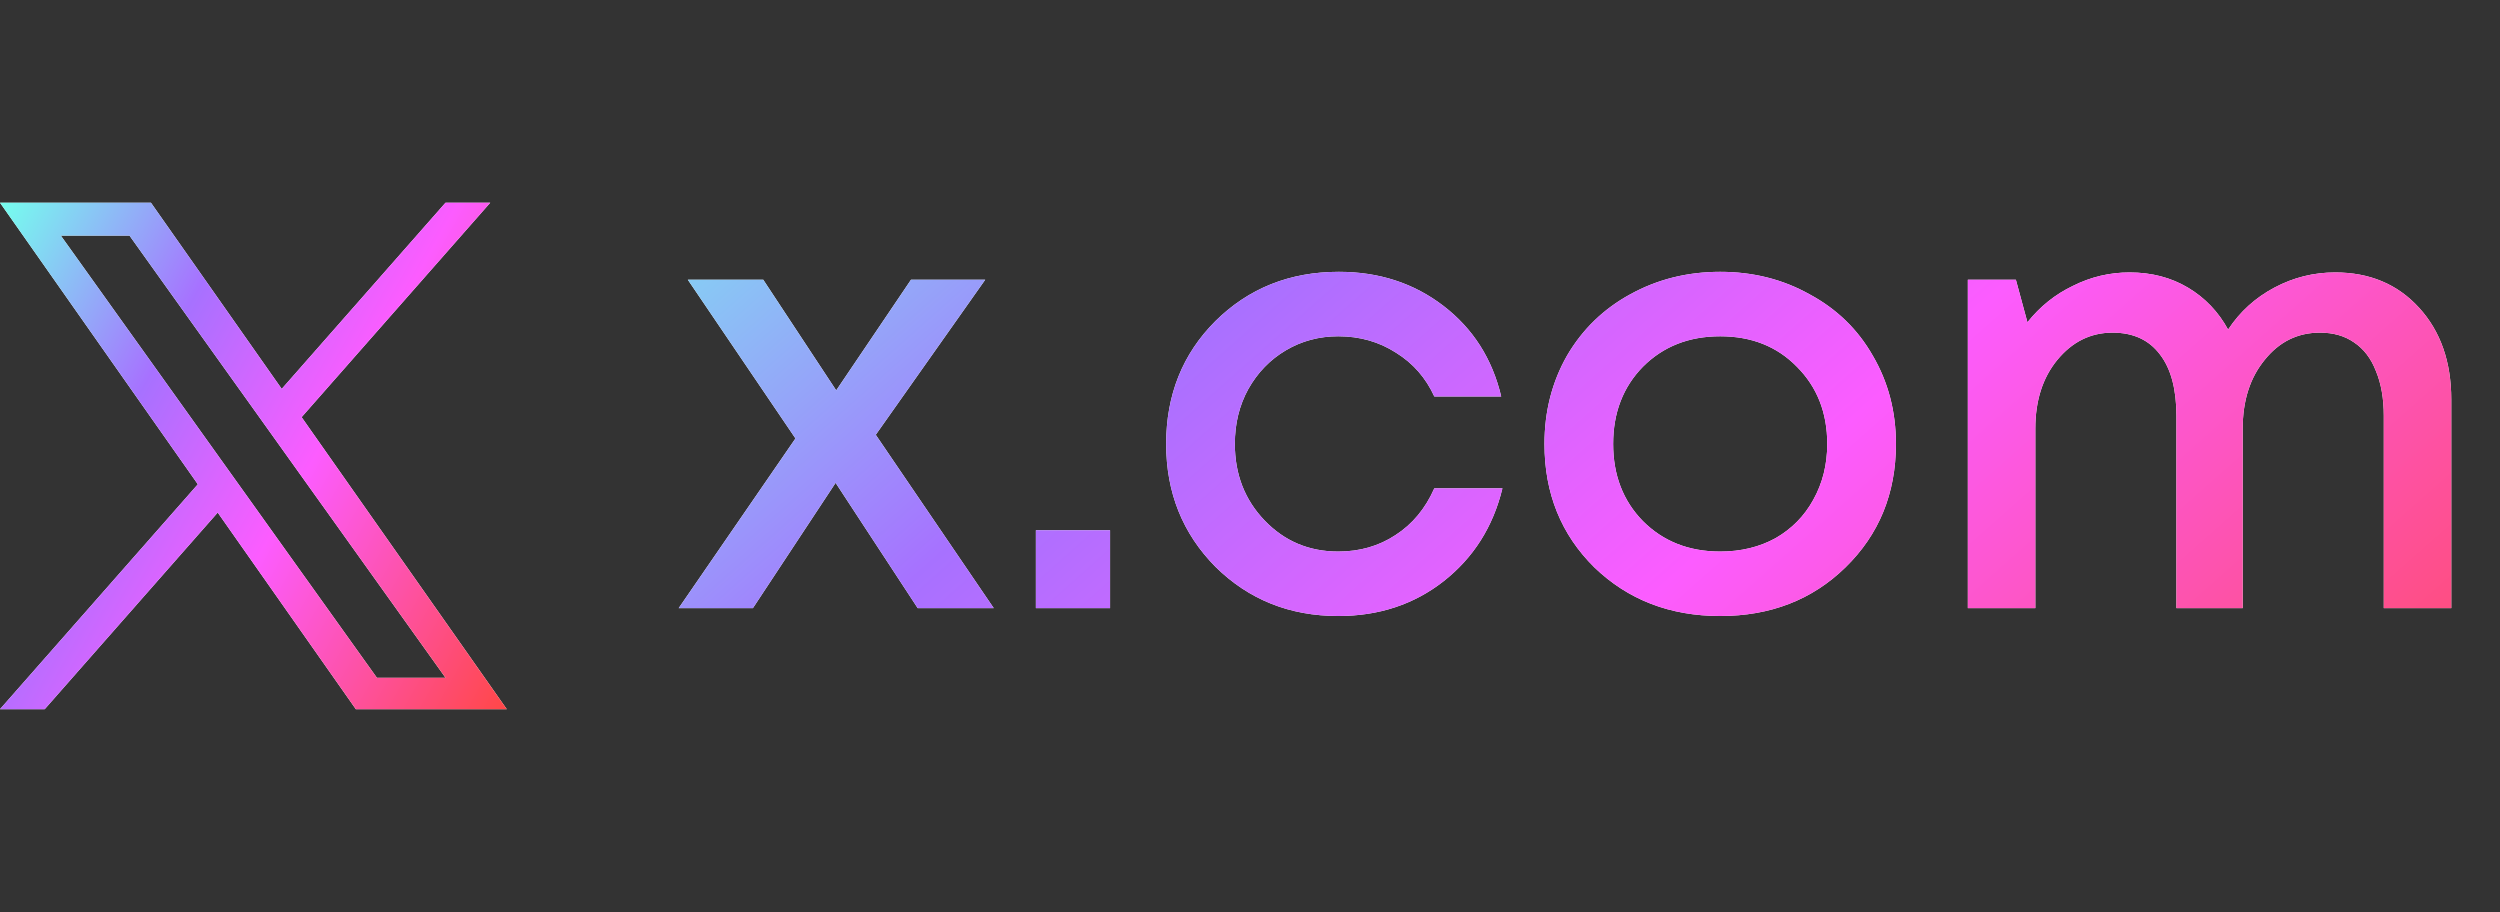
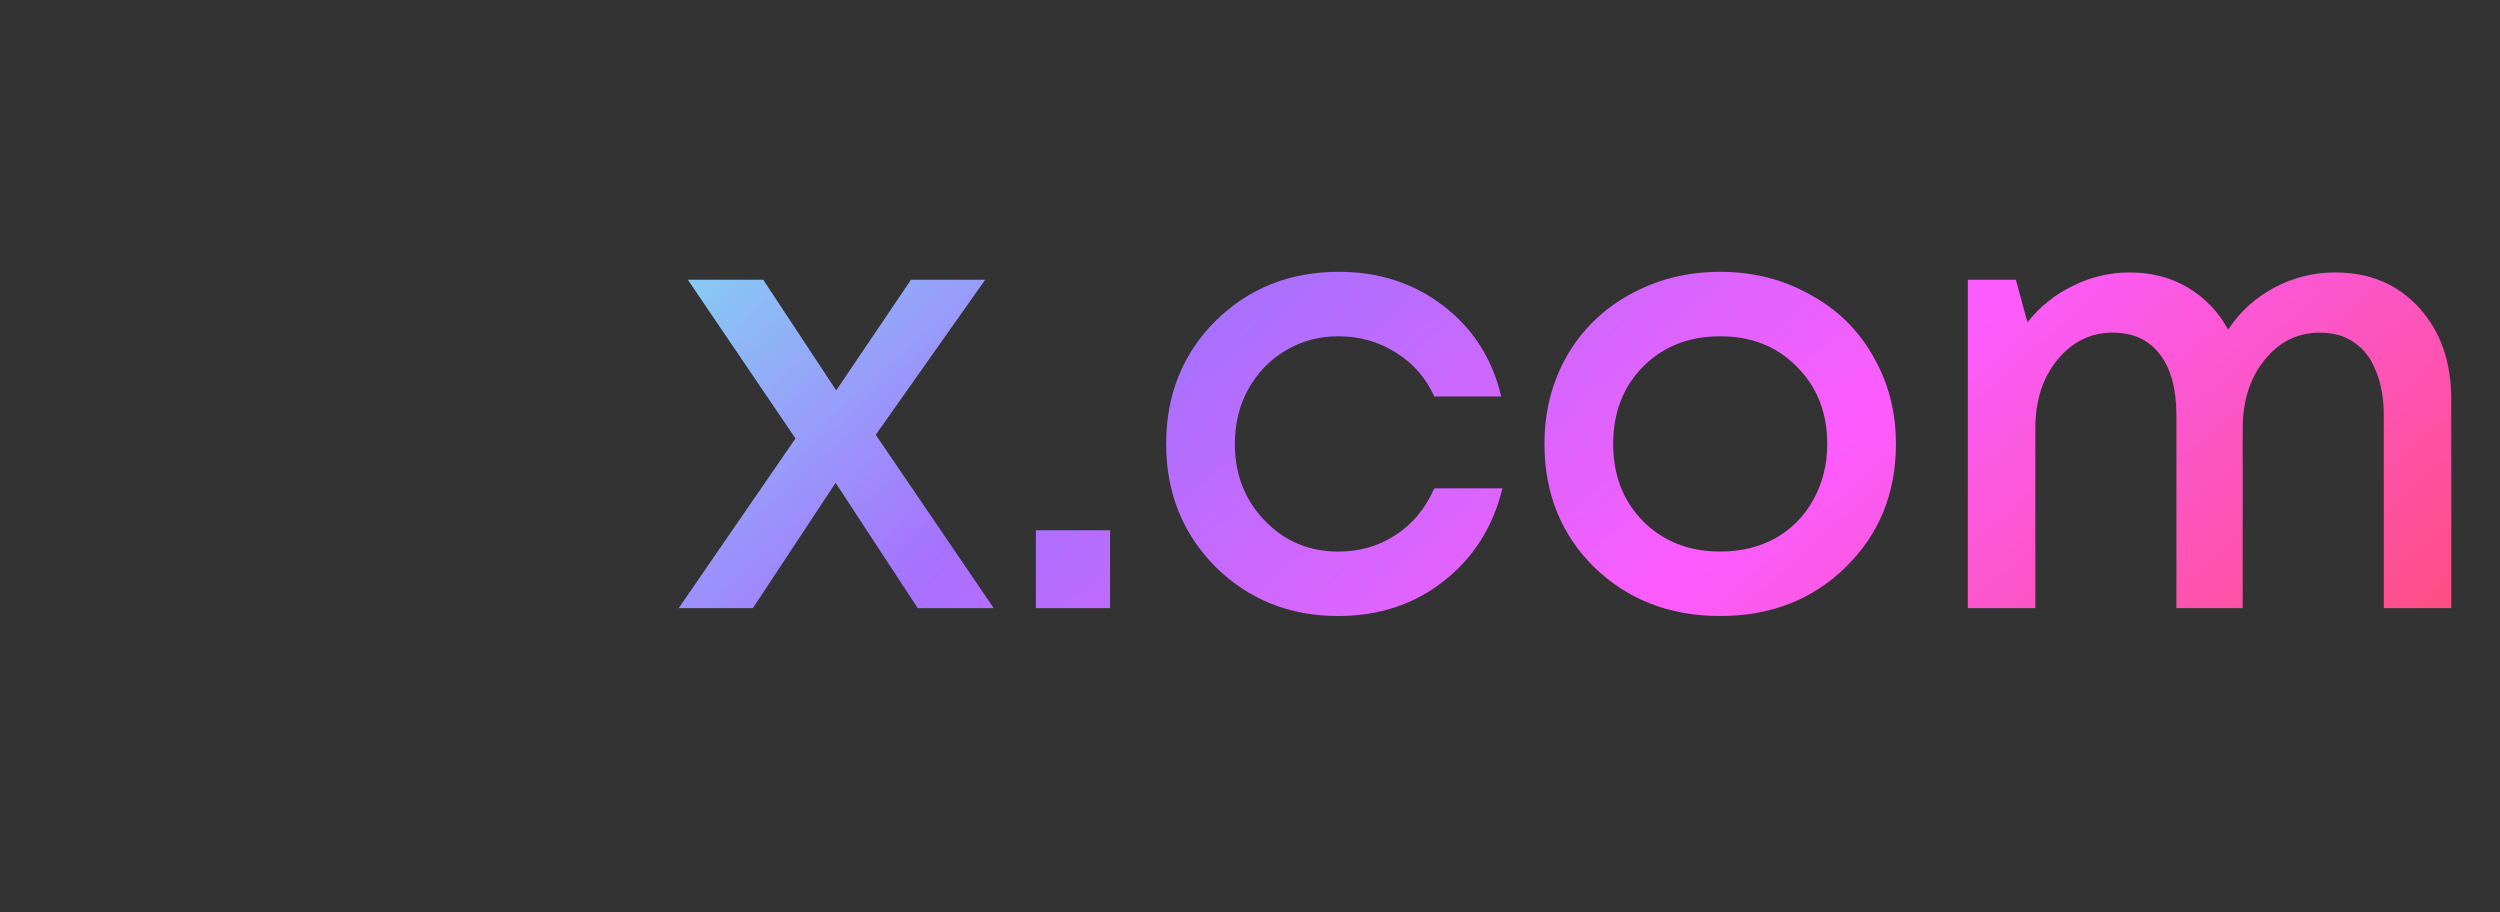
<svg xmlns="http://www.w3.org/2000/svg" width="74" height="27" viewBox="0 0 74 27" fill="none">
  <rect x="0" y="0" width="74" height="27" fill="#333333" stroke="none" />
  <g clip-path="url(#clip0_338_18488)">
-     <path d="M8.927 12.348L14.511 6H13.188L8.339 11.512L4.467 6H0L5.856 14.335L0 20.992H1.323L6.444 15.171L10.533 20.992H15L8.927 12.348H8.927ZM7.115 14.409L6.521 13.579L1.8 6.974H3.833L7.643 12.304L8.236 13.134L13.188 20.062H11.156L7.115 14.409V14.409Z" fill="white" />
-     <path d="M8.927 12.348L14.511 6H13.188L8.339 11.512L4.467 6H0L5.856 14.335L0 20.992H1.323L6.444 15.171L10.533 20.992H15L8.927 12.348H8.927ZM7.115 14.409L6.521 13.579L1.8 6.974H3.833L7.643 12.304L8.236 13.134L13.188 20.062H11.156L7.115 14.409V14.409Z" fill="url(#paint0_linear_338_18488)" />
-   </g>
-   <path d="M29.414 18H27.164L24.734 14.292L22.286 18H20.09L23.546 12.978L20.36 8.28H22.592L24.752 11.556L26.966 8.28H29.162L25.922 12.87L29.414 18ZM30.662 18V15.696H32.858V18H30.662ZM39.612 18.234C38.172 18.234 36.96 17.748 35.976 16.776C35.004 15.792 34.518 14.58 34.518 13.14C34.518 11.688 35.004 10.476 35.976 9.504C36.96 8.532 38.178 8.046 39.63 8.046C40.818 8.046 41.85 8.382 42.726 9.054C43.602 9.726 44.172 10.62 44.436 11.736H42.456C42.204 11.184 41.826 10.752 41.322 10.44C40.818 10.116 40.248 9.954 39.612 9.954C39.048 9.954 38.532 10.092 38.064 10.368C37.596 10.644 37.224 11.028 36.948 11.52C36.684 12 36.552 12.54 36.552 13.14C36.552 14.04 36.846 14.796 37.434 15.408C38.022 16.02 38.748 16.326 39.612 16.326C40.248 16.326 40.812 16.164 41.304 15.84C41.808 15.516 42.192 15.054 42.456 14.454H44.472C44.196 15.594 43.614 16.512 42.726 17.208C41.85 17.892 40.812 18.234 39.612 18.234ZM54.626 16.794C53.642 17.754 52.406 18.234 50.918 18.234C49.43 18.234 48.188 17.754 47.192 16.794C46.208 15.822 45.716 14.604 45.716 13.14C45.716 12.18 45.938 11.31 46.382 10.53C46.838 9.75 47.462 9.144 48.254 8.712C49.058 8.268 49.946 8.046 50.918 8.046C51.89 8.046 52.772 8.268 53.564 8.712C54.368 9.144 54.992 9.75 55.436 10.53C55.892 11.31 56.12 12.18 56.12 13.14C56.12 14.604 55.622 15.822 54.626 16.794ZM50.918 16.326C51.53 16.326 52.076 16.194 52.556 15.93C53.036 15.654 53.408 15.276 53.672 14.796C53.948 14.304 54.086 13.752 54.086 13.14C54.086 12.216 53.786 11.454 53.186 10.854C52.598 10.254 51.842 9.954 50.918 9.954C49.994 9.954 49.232 10.254 48.632 10.854C48.044 11.454 47.75 12.216 47.75 13.14C47.75 14.064 48.044 14.826 48.632 15.426C49.232 16.026 49.994 16.326 50.918 16.326ZM69.12 8.064C70.14 8.064 70.968 8.412 71.604 9.108C72.24 9.804 72.558 10.71 72.558 11.826V18H70.56V12.312C70.56 11.796 70.482 11.352 70.326 10.98C70.182 10.608 69.966 10.326 69.678 10.134C69.402 9.942 69.066 9.846 68.67 9.846C68.01 9.846 67.464 10.116 67.032 10.656C66.6 11.184 66.384 11.862 66.384 12.69V18H64.422V12.312C64.422 11.52 64.26 10.914 63.936 10.494C63.612 10.062 63.144 9.846 62.532 9.846C61.884 9.846 61.338 10.116 60.894 10.656C60.462 11.184 60.246 11.862 60.246 12.69V18H58.248V8.28H59.67L60.012 9.54C60.384 9.072 60.834 8.712 61.362 8.46C61.89 8.196 62.448 8.064 63.036 8.064C63.684 8.064 64.26 8.214 64.764 8.514C65.268 8.814 65.664 9.228 65.952 9.756C66.3 9.228 66.756 8.814 67.32 8.514C67.884 8.214 68.484 8.064 69.12 8.064Z" fill="white" />
+     </g>
  <path d="M29.414 18H27.164L24.734 14.292L22.286 18H20.09L23.546 12.978L20.36 8.28H22.592L24.752 11.556L26.966 8.28H29.162L25.922 12.87L29.414 18ZM30.662 18V15.696H32.858V18H30.662ZM39.612 18.234C38.172 18.234 36.96 17.748 35.976 16.776C35.004 15.792 34.518 14.58 34.518 13.14C34.518 11.688 35.004 10.476 35.976 9.504C36.96 8.532 38.178 8.046 39.63 8.046C40.818 8.046 41.85 8.382 42.726 9.054C43.602 9.726 44.172 10.62 44.436 11.736H42.456C42.204 11.184 41.826 10.752 41.322 10.44C40.818 10.116 40.248 9.954 39.612 9.954C39.048 9.954 38.532 10.092 38.064 10.368C37.596 10.644 37.224 11.028 36.948 11.52C36.684 12 36.552 12.54 36.552 13.14C36.552 14.04 36.846 14.796 37.434 15.408C38.022 16.02 38.748 16.326 39.612 16.326C40.248 16.326 40.812 16.164 41.304 15.84C41.808 15.516 42.192 15.054 42.456 14.454H44.472C44.196 15.594 43.614 16.512 42.726 17.208C41.85 17.892 40.812 18.234 39.612 18.234ZM54.626 16.794C53.642 17.754 52.406 18.234 50.918 18.234C49.43 18.234 48.188 17.754 47.192 16.794C46.208 15.822 45.716 14.604 45.716 13.14C45.716 12.18 45.938 11.31 46.382 10.53C46.838 9.75 47.462 9.144 48.254 8.712C49.058 8.268 49.946 8.046 50.918 8.046C51.89 8.046 52.772 8.268 53.564 8.712C54.368 9.144 54.992 9.75 55.436 10.53C55.892 11.31 56.12 12.18 56.12 13.14C56.12 14.604 55.622 15.822 54.626 16.794ZM50.918 16.326C51.53 16.326 52.076 16.194 52.556 15.93C53.036 15.654 53.408 15.276 53.672 14.796C53.948 14.304 54.086 13.752 54.086 13.14C54.086 12.216 53.786 11.454 53.186 10.854C52.598 10.254 51.842 9.954 50.918 9.954C49.994 9.954 49.232 10.254 48.632 10.854C48.044 11.454 47.75 12.216 47.75 13.14C47.75 14.064 48.044 14.826 48.632 15.426C49.232 16.026 49.994 16.326 50.918 16.326ZM69.12 8.064C70.14 8.064 70.968 8.412 71.604 9.108C72.24 9.804 72.558 10.71 72.558 11.826V18H70.56V12.312C70.56 11.796 70.482 11.352 70.326 10.98C70.182 10.608 69.966 10.326 69.678 10.134C69.402 9.942 69.066 9.846 68.67 9.846C68.01 9.846 67.464 10.116 67.032 10.656C66.6 11.184 66.384 11.862 66.384 12.69V18H64.422V12.312C64.422 11.52 64.26 10.914 63.936 10.494C63.612 10.062 63.144 9.846 62.532 9.846C61.884 9.846 61.338 10.116 60.894 10.656C60.462 11.184 60.246 11.862 60.246 12.69V18H58.248V8.28H59.67L60.012 9.54C60.384 9.072 60.834 8.712 61.362 8.46C61.89 8.196 62.448 8.064 63.036 8.064C63.684 8.064 64.26 8.214 64.764 8.514C65.268 8.814 65.664 9.228 65.952 9.756C66.3 9.228 66.756 8.814 67.32 8.514C67.884 8.214 68.484 8.064 69.12 8.064Z" fill="url(#paint1_linear_338_18488)" />
  <defs>
    <linearGradient id="paint0_linear_338_18488" x1="0" y1="6" x2="17.792" y2="16.05" gradientUnits="userSpaceOnUse">
      <stop stop-color="#75FFEE" />
      <stop offset="0.312" stop-color="#A771FF" />
      <stop offset="0.578" stop-color="#FC5CFF" />
      <stop offset="1" stop-color="#FF4747" />
    </linearGradient>
    <linearGradient id="paint1_linear_338_18488" x1="20" y1="0" x2="57.138" y2="41.934" gradientUnits="userSpaceOnUse">
      <stop stop-color="#75FFEE" />
      <stop offset="0.312" stop-color="#A771FF" />
      <stop offset="0.578" stop-color="#FC5CFF" />
      <stop offset="1" stop-color="#FF4747" />
    </linearGradient>
    <clipPath id="clip0_338_18488">
      <rect width="15" height="15" fill="white" transform="translate(0 6)" />
    </clipPath>
  </defs>
</svg>